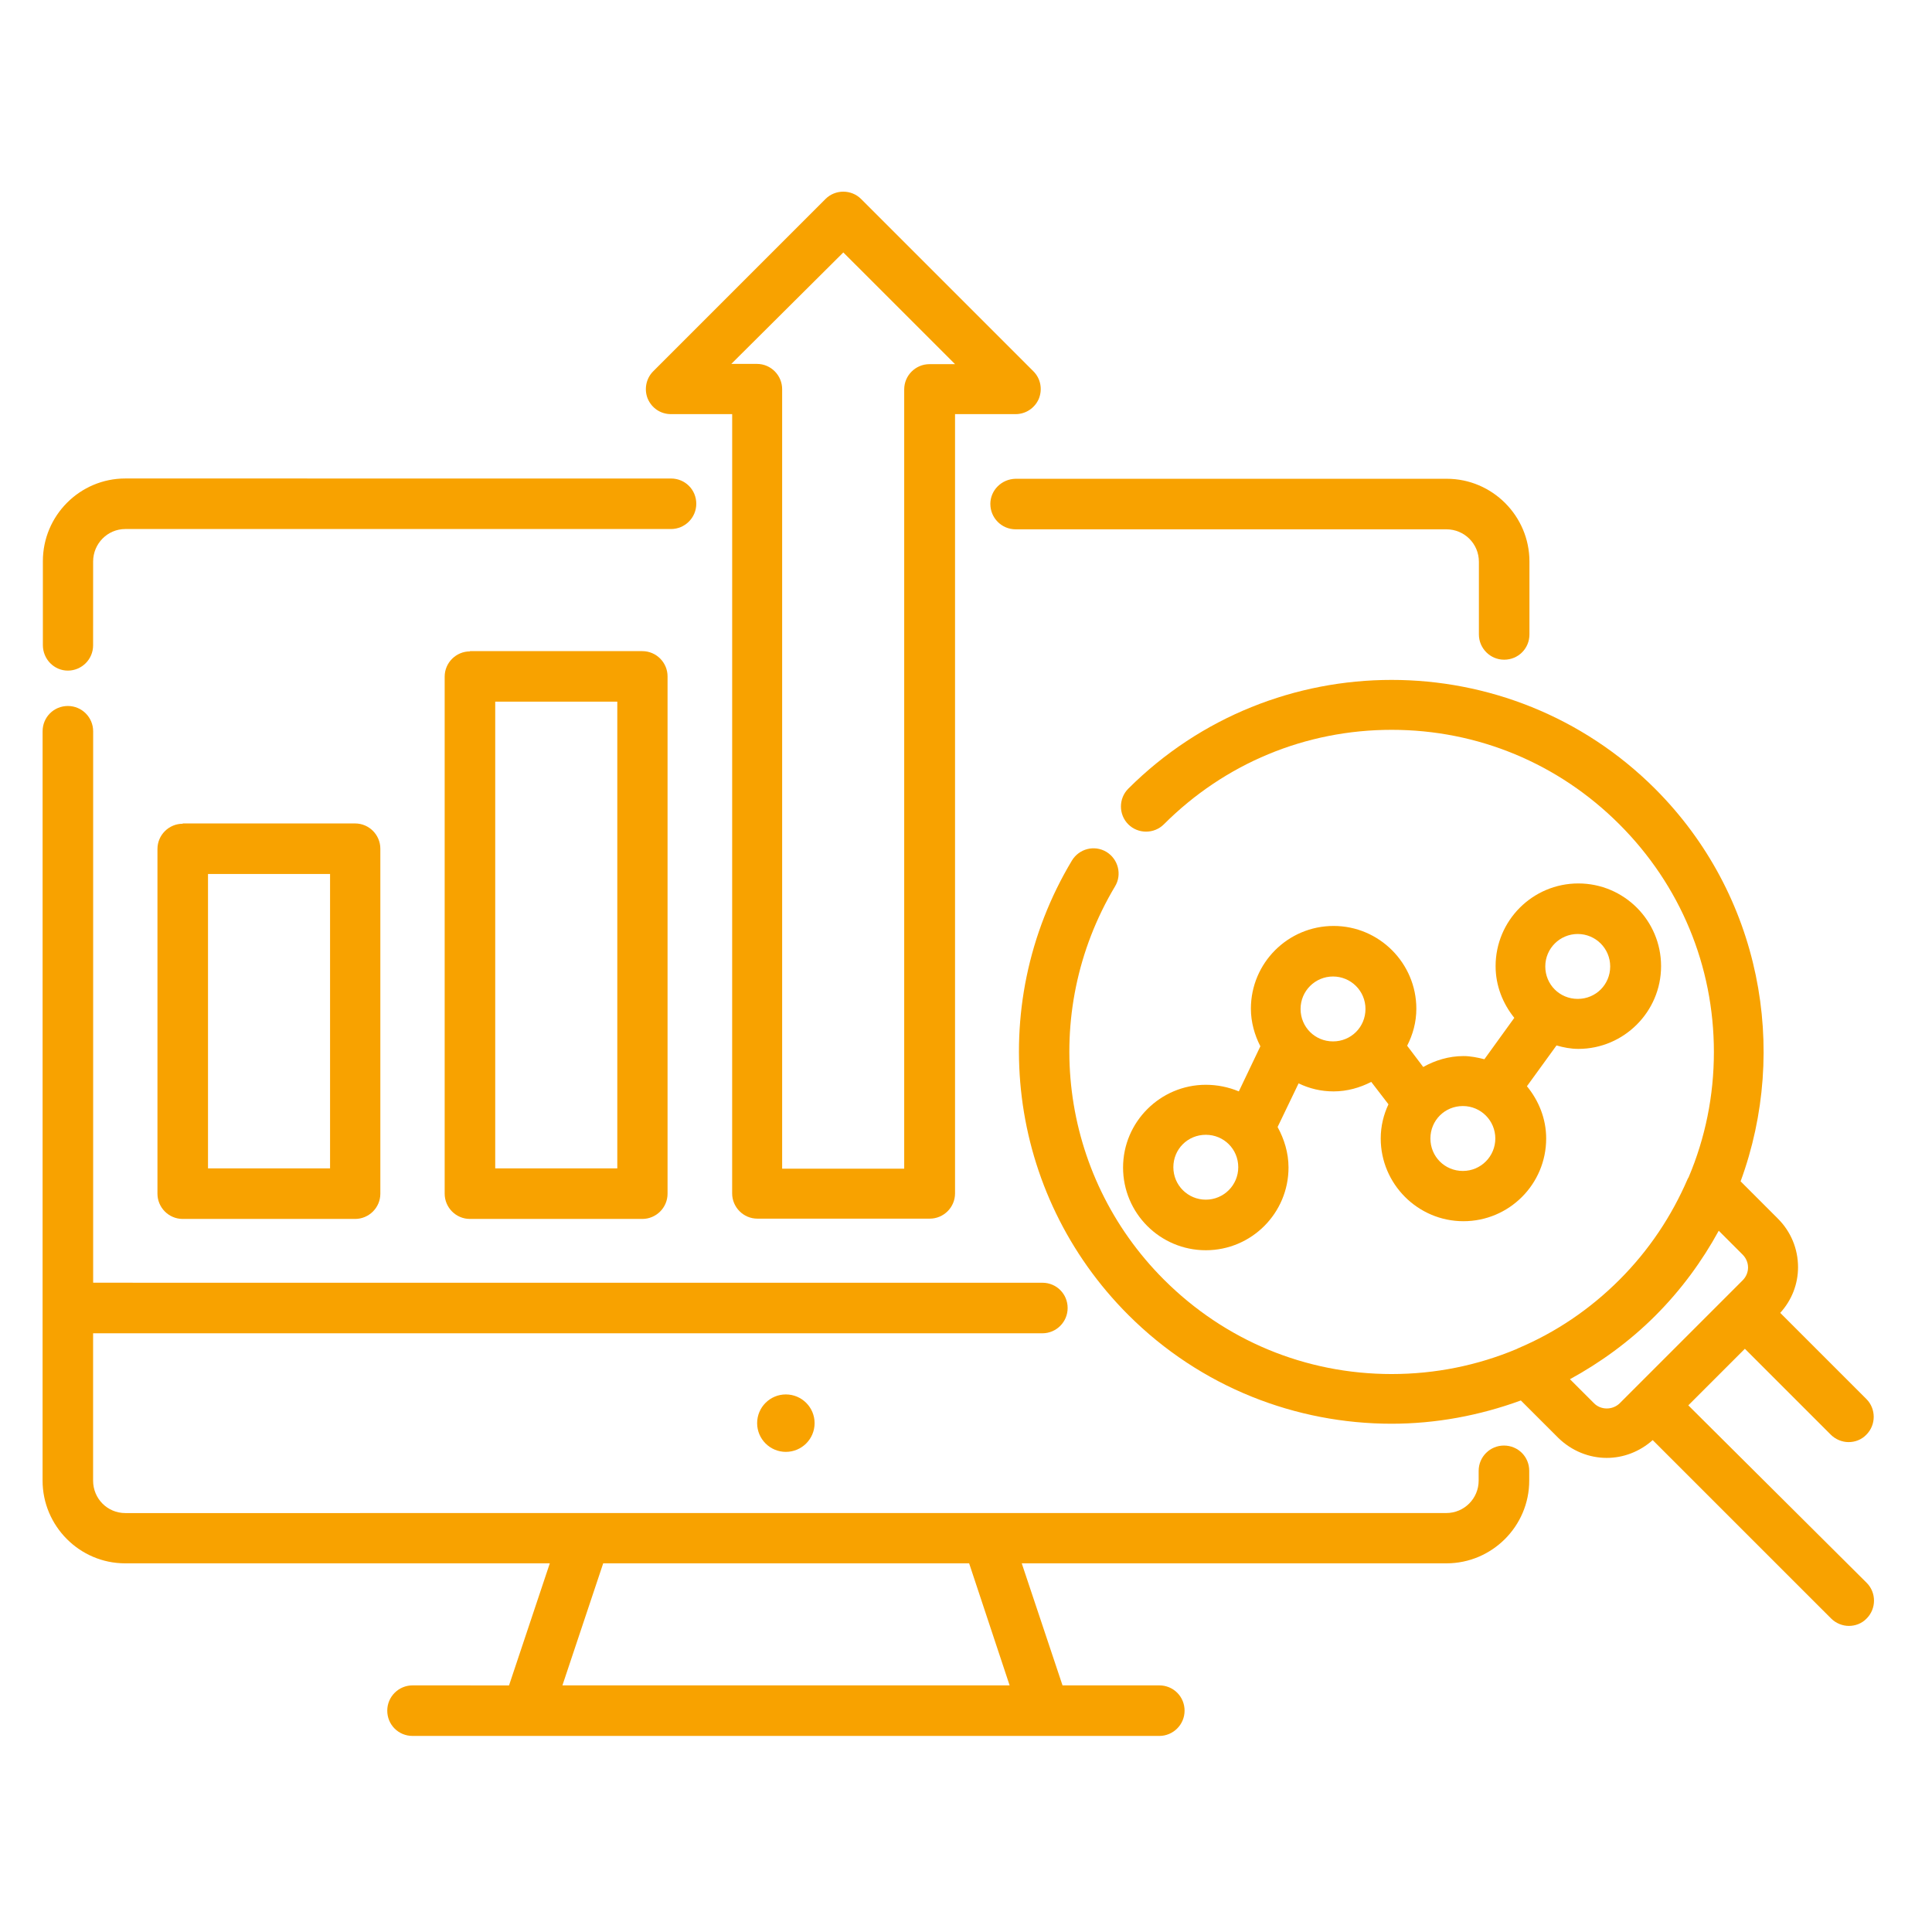
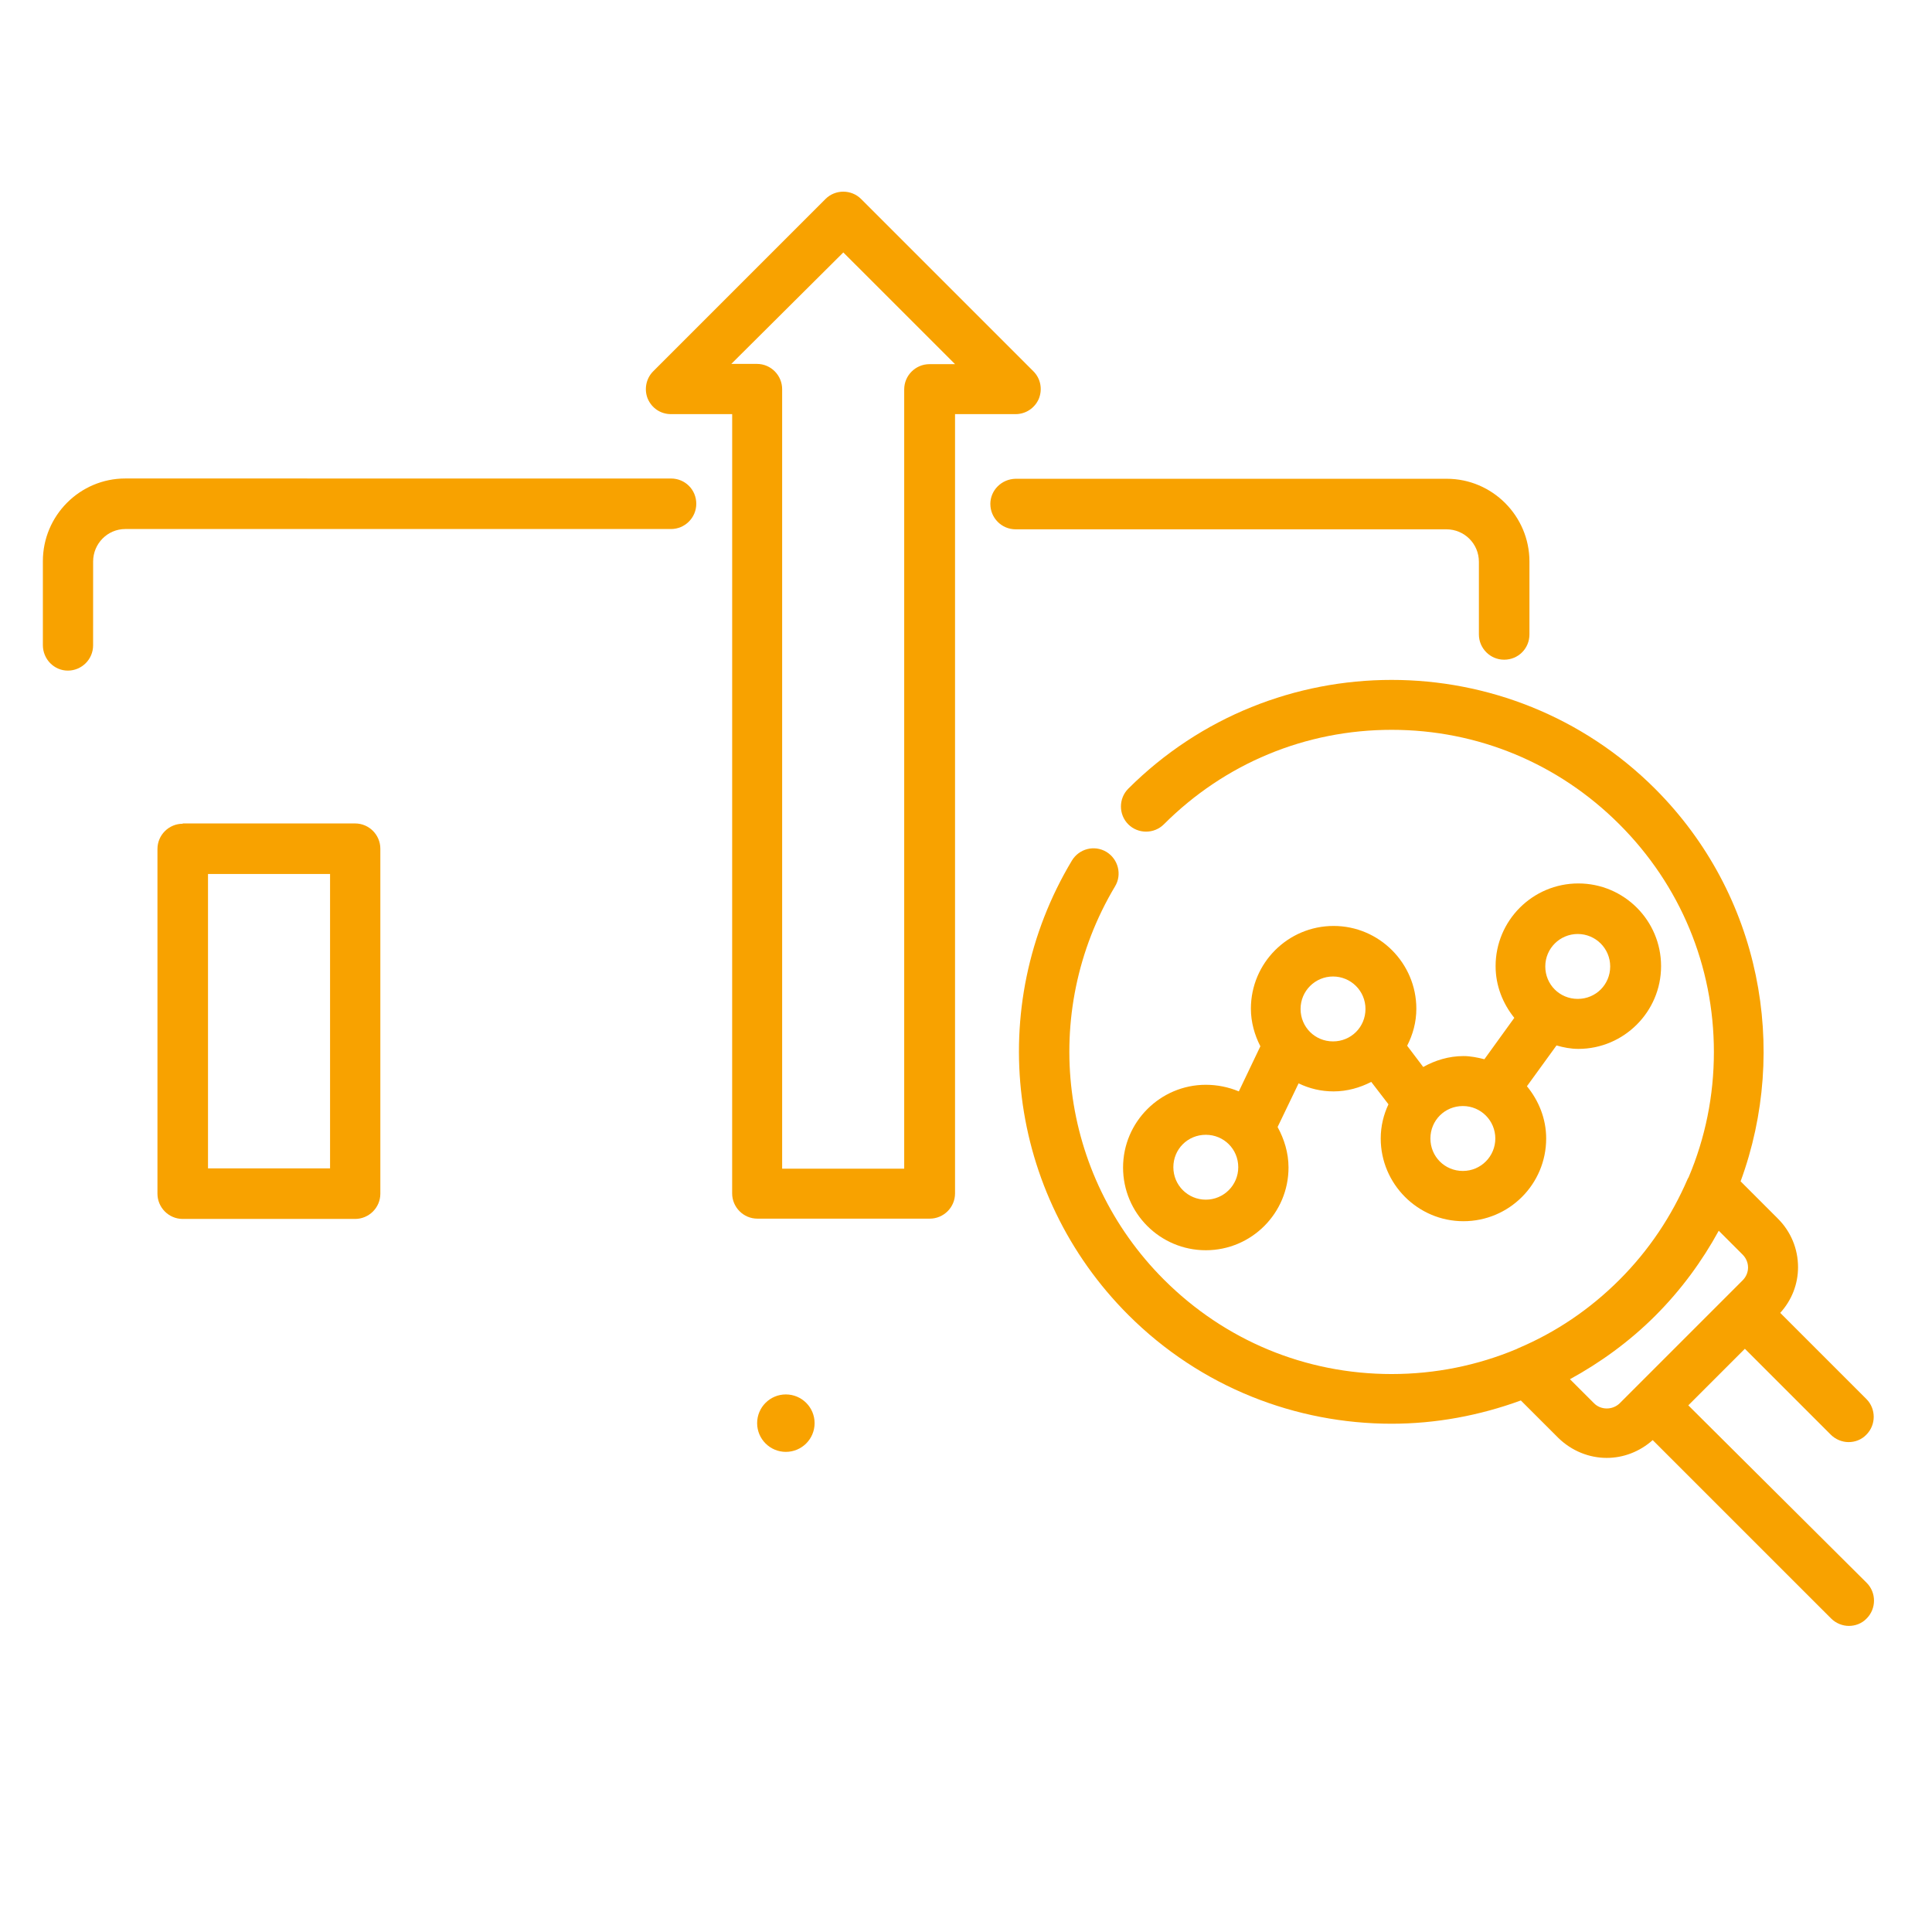
<svg xmlns="http://www.w3.org/2000/svg" width="74" height="74" viewBox="0 0 74 74" fill="none">
  <path d="M31.201 54.51C31.201 55.118 30.708 55.61 30.1 55.61C29.493 55.61 29 55.118 29 54.51C29 53.902 29.493 53.41 30.1 53.41C30.708 53.41 31.201 53.902 31.201 54.51Z" fill="#F8A200" />
  <path d="M64.666 53.828L66.833 51.661L70.122 54.95C70.309 55.137 70.562 55.236 70.805 55.236C71.047 55.236 71.299 55.148 71.487 54.95C71.861 54.576 71.861 53.96 71.487 53.586L68.187 50.286C68.627 49.802 68.869 49.186 68.869 48.537C68.869 47.833 68.594 47.173 68.099 46.678L66.669 45.248C68.528 40.187 67.45 34.268 63.391 30.209C57.824 24.653 48.781 24.653 43.215 30.209C42.841 30.583 42.841 31.199 43.215 31.573C43.589 31.947 44.205 31.947 44.579 31.573C46.911 29.241 50.003 27.954 53.303 27.954C56.603 27.954 59.694 29.241 62.026 31.573C64.359 33.905 65.646 36.996 65.646 40.297C65.646 41.969 65.316 43.586 64.678 45.093C64.667 45.115 64.656 45.126 64.645 45.148C64.029 46.578 63.16 47.888 62.027 49.02C60.894 50.153 59.584 51.034 58.154 51.639C58.132 51.65 58.11 51.661 58.088 51.672C56.592 52.299 54.975 52.629 53.303 52.629C50.003 52.629 46.911 51.342 44.579 49.01C40.574 45.005 39.804 38.812 42.709 33.949C42.983 33.498 42.83 32.904 42.378 32.629C41.916 32.354 41.333 32.508 41.058 32.959C37.691 38.569 38.583 45.731 43.214 50.362C45.997 53.145 49.65 54.532 53.302 54.532C54.985 54.532 56.657 54.224 58.252 53.641L59.683 55.071C60.2 55.577 60.871 55.841 61.542 55.841C62.169 55.841 62.796 55.61 63.302 55.159L70.134 61.99C70.32 62.177 70.574 62.276 70.816 62.276C71.058 62.276 71.311 62.188 71.498 61.99C71.872 61.616 71.872 61 71.498 60.626L64.666 53.828ZM61.047 53.74L60.133 52.827C61.299 52.189 62.41 51.386 63.401 50.396C64.391 49.406 65.194 48.306 65.832 47.14L66.745 48.053C66.877 48.185 66.954 48.361 66.954 48.548C66.954 48.735 66.877 48.911 66.745 49.042L62.641 53.146C62.641 53.146 62.63 53.146 62.63 53.157C62.63 53.168 62.63 53.168 62.619 53.168L62.036 53.751C61.762 54.015 61.31 54.015 61.047 53.74L61.047 53.74Z" fill="#F8A200" />
  <path d="M6.999 31.551C6.471 31.551 6.031 31.98 6.031 32.519V45.72C6.031 46.248 6.46 46.688 6.999 46.688H13.6C14.128 46.688 14.568 46.259 14.568 45.72V32.508C14.568 31.98 14.139 31.54 13.6 31.54L6.999 31.54V31.551ZM12.642 44.752H7.967V33.476H12.642V44.752Z" fill="#F8A200" />
-   <path d="M18 24.95C17.472 24.95 17.032 25.379 17.032 25.918V45.72C17.032 46.248 17.461 46.688 18 46.688H24.601C25.129 46.688 25.569 46.259 25.569 45.72V25.907C25.569 25.379 25.14 24.94 24.601 24.94L18 24.939V24.95ZM23.644 44.752H18.968V26.875H23.644V44.752Z" fill="#F8A200" />
  <path d="M25.7 15.862H28.044L28.043 45.709C28.043 46.237 28.472 46.677 29.011 46.677H35.612C36.14 46.677 36.58 46.248 36.58 45.709L36.58 15.862H38.901C39.286 15.862 39.638 15.632 39.792 15.268C39.935 14.905 39.858 14.498 39.583 14.223L32.982 7.622C32.608 7.248 31.992 7.248 31.618 7.622L25.018 14.223C24.743 14.498 24.666 14.916 24.808 15.268C24.963 15.632 25.304 15.862 25.7 15.862H25.7ZM32.301 9.669L36.581 13.948H35.601C35.073 13.948 34.633 14.377 34.633 14.916V44.763H29.958V14.906C29.958 14.378 29.529 13.938 28.99 13.938H28.011L32.301 9.669Z" fill="#F8A200" />
  <path d="M46.185 41.55C44.447 41.55 43.016 42.969 43.016 44.718C43.016 46.468 44.435 47.887 46.185 47.887C47.934 47.887 49.353 46.468 49.353 44.718C49.353 44.157 49.188 43.629 48.935 43.167L49.739 41.495C50.146 41.693 50.596 41.803 51.081 41.803C51.598 41.803 52.093 41.66 52.522 41.439L53.181 42.297C52.995 42.693 52.885 43.133 52.885 43.607C52.885 45.345 54.304 46.775 56.053 46.775C57.803 46.775 59.222 45.356 59.222 43.607C59.222 42.847 58.936 42.155 58.485 41.605L59.618 40.043C59.882 40.12 60.168 40.175 60.454 40.175C62.192 40.175 63.623 38.756 63.623 37.006C63.623 35.257 62.203 33.838 60.454 33.838C58.705 33.838 57.285 35.257 57.285 37.006C57.285 37.754 57.56 38.437 58.001 38.986L56.856 40.571C56.593 40.505 56.328 40.45 56.053 40.45C55.492 40.45 54.964 40.615 54.513 40.868L53.897 40.054C54.117 39.625 54.249 39.152 54.249 38.635C54.249 36.896 52.83 35.466 51.081 35.466C49.331 35.466 47.912 36.885 47.912 38.635C47.912 39.152 48.055 39.647 48.275 40.075L47.45 41.803C47.054 41.638 46.625 41.55 46.185 41.55L46.185 41.55ZM46.185 45.95C45.502 45.95 44.942 45.4 44.942 44.707C44.942 44.015 45.492 43.465 46.185 43.465C46.877 43.465 47.428 44.015 47.428 44.707C47.428 45.4 46.866 45.95 46.185 45.95ZM60.431 35.774C61.113 35.774 61.674 36.325 61.674 37.017C61.674 37.71 61.124 38.26 60.431 38.26C59.738 38.26 59.188 37.71 59.188 37.017C59.188 36.325 59.749 35.774 60.431 35.774ZM57.274 43.607C57.274 44.289 56.724 44.85 56.031 44.85C55.338 44.85 54.788 44.3 54.788 43.607C54.788 42.914 55.338 42.364 56.031 42.364C56.724 42.364 57.274 42.925 57.274 43.607ZM51.058 37.402C51.74 37.402 52.301 37.952 52.301 38.645C52.301 39.338 51.751 39.888 51.058 39.888C50.365 39.888 49.815 39.338 49.815 38.645C49.815 37.953 50.376 37.402 51.058 37.402Z" fill="#F8A200" />
-   <path d="M57.603 55.368C57.075 55.368 56.636 55.797 56.636 56.336V56.711C56.636 57.393 56.086 57.953 55.393 57.953L4.799 57.954C4.116 57.954 3.566 57.404 3.566 56.711V51.068H39.926C40.454 51.068 40.893 50.639 40.893 50.1C40.893 49.561 40.465 49.132 39.926 49.132L3.568 49.131V28.009C3.568 27.48 3.139 27.041 2.6 27.041C2.061 27.041 1.632 27.47 1.632 28.009L1.631 56.711C1.631 58.449 3.051 59.879 4.789 59.879H21.059L19.497 64.555L15.801 64.554C15.272 64.554 14.833 64.983 14.833 65.522C14.833 66.061 15.262 66.49 15.801 66.49H44.404C44.932 66.49 45.372 66.061 45.372 65.522C45.372 64.983 44.943 64.554 44.404 64.554H40.697L39.135 59.879L55.405 59.879C57.143 59.879 58.573 58.46 58.573 56.711V56.336C58.573 55.797 58.145 55.368 57.605 55.368L57.603 55.368ZM38.671 64.554H21.542L23.104 59.879H37.12L38.671 64.554Z" fill="#F8A200" />
  <path d="M2.598 25.686C3.127 25.686 3.566 25.257 3.566 24.719L3.567 21.506C3.567 20.824 4.117 20.263 4.799 20.263H25.701C26.229 20.263 26.669 19.834 26.669 19.295C26.669 18.756 26.24 18.328 25.701 18.328L4.799 18.327C3.061 18.327 1.642 19.746 1.642 21.495V24.708C1.642 25.247 2.071 25.686 2.599 25.686L2.598 25.686Z" fill="#F8A200" />
  <path d="M37.933 19.306C37.933 19.834 38.362 20.274 38.901 20.274H55.402C56.085 20.274 56.645 20.824 56.645 21.517V24.3C56.645 24.828 57.074 25.268 57.613 25.268C58.152 25.268 58.581 24.839 58.581 24.3L58.581 21.506C58.581 19.768 57.162 18.338 55.413 18.338L38.9 18.338C38.361 18.349 37.932 18.778 37.932 19.306L37.933 19.306Z" fill="#F8A200" />
</svg>